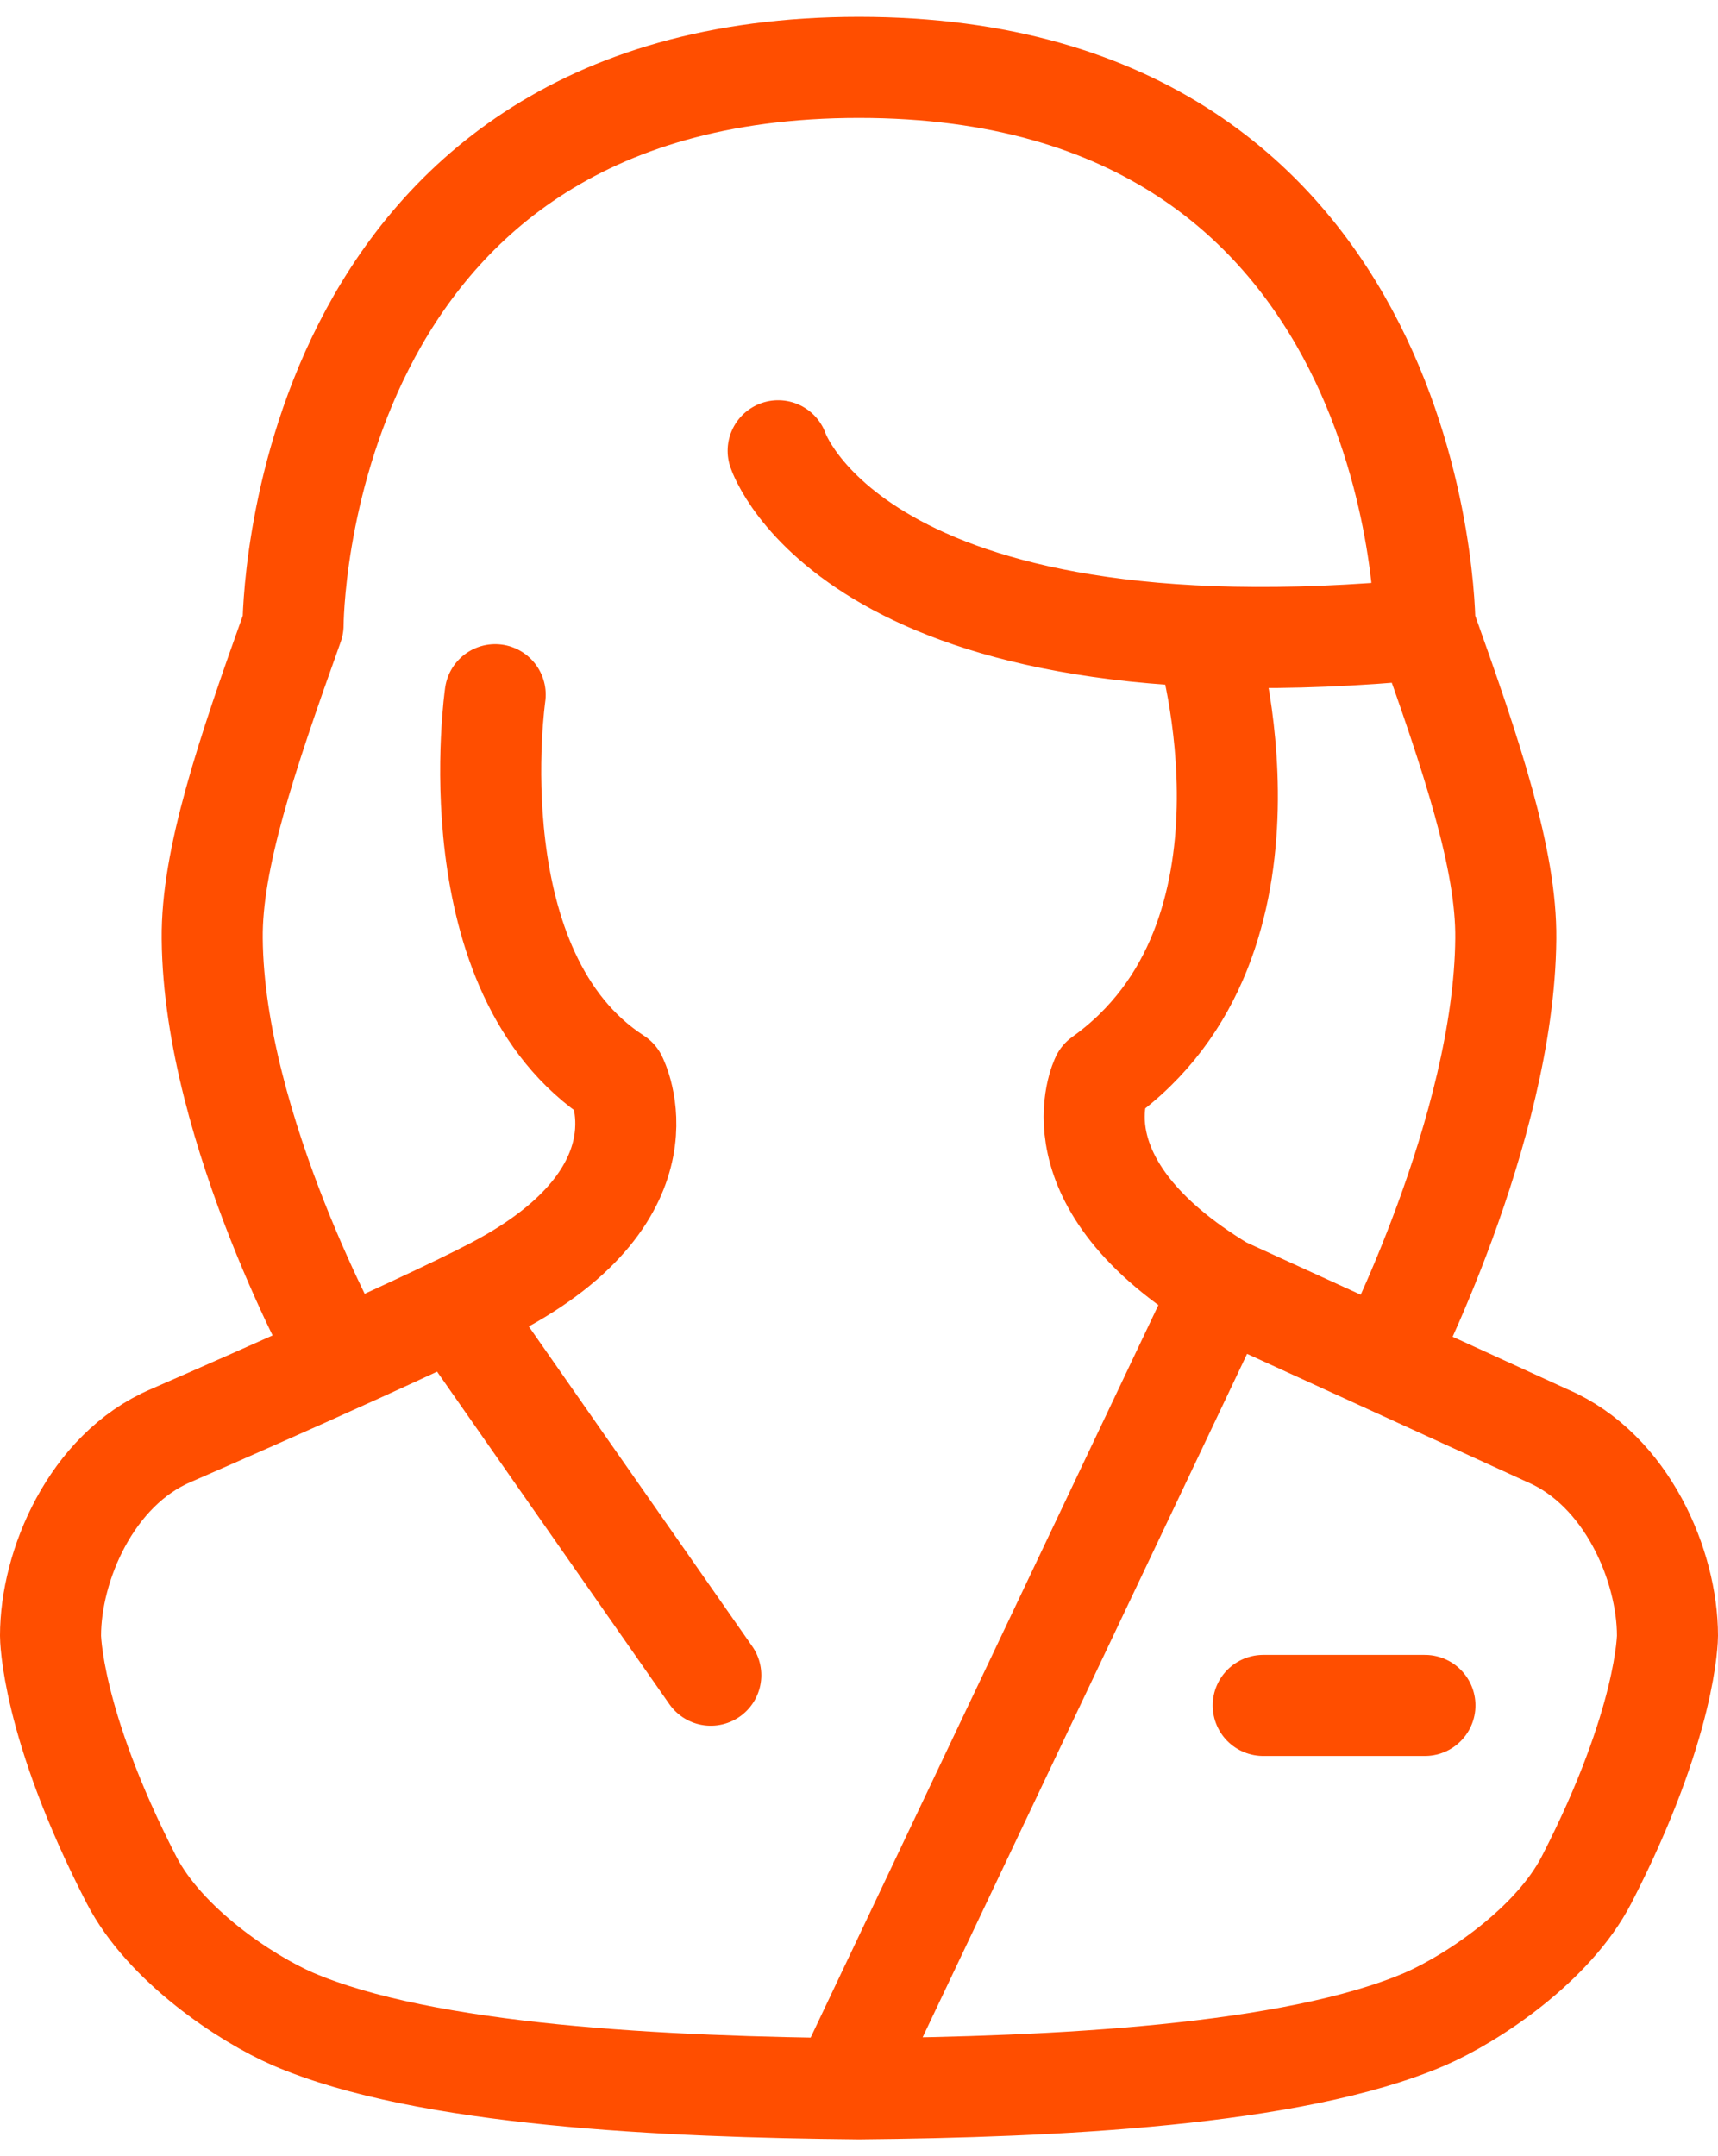
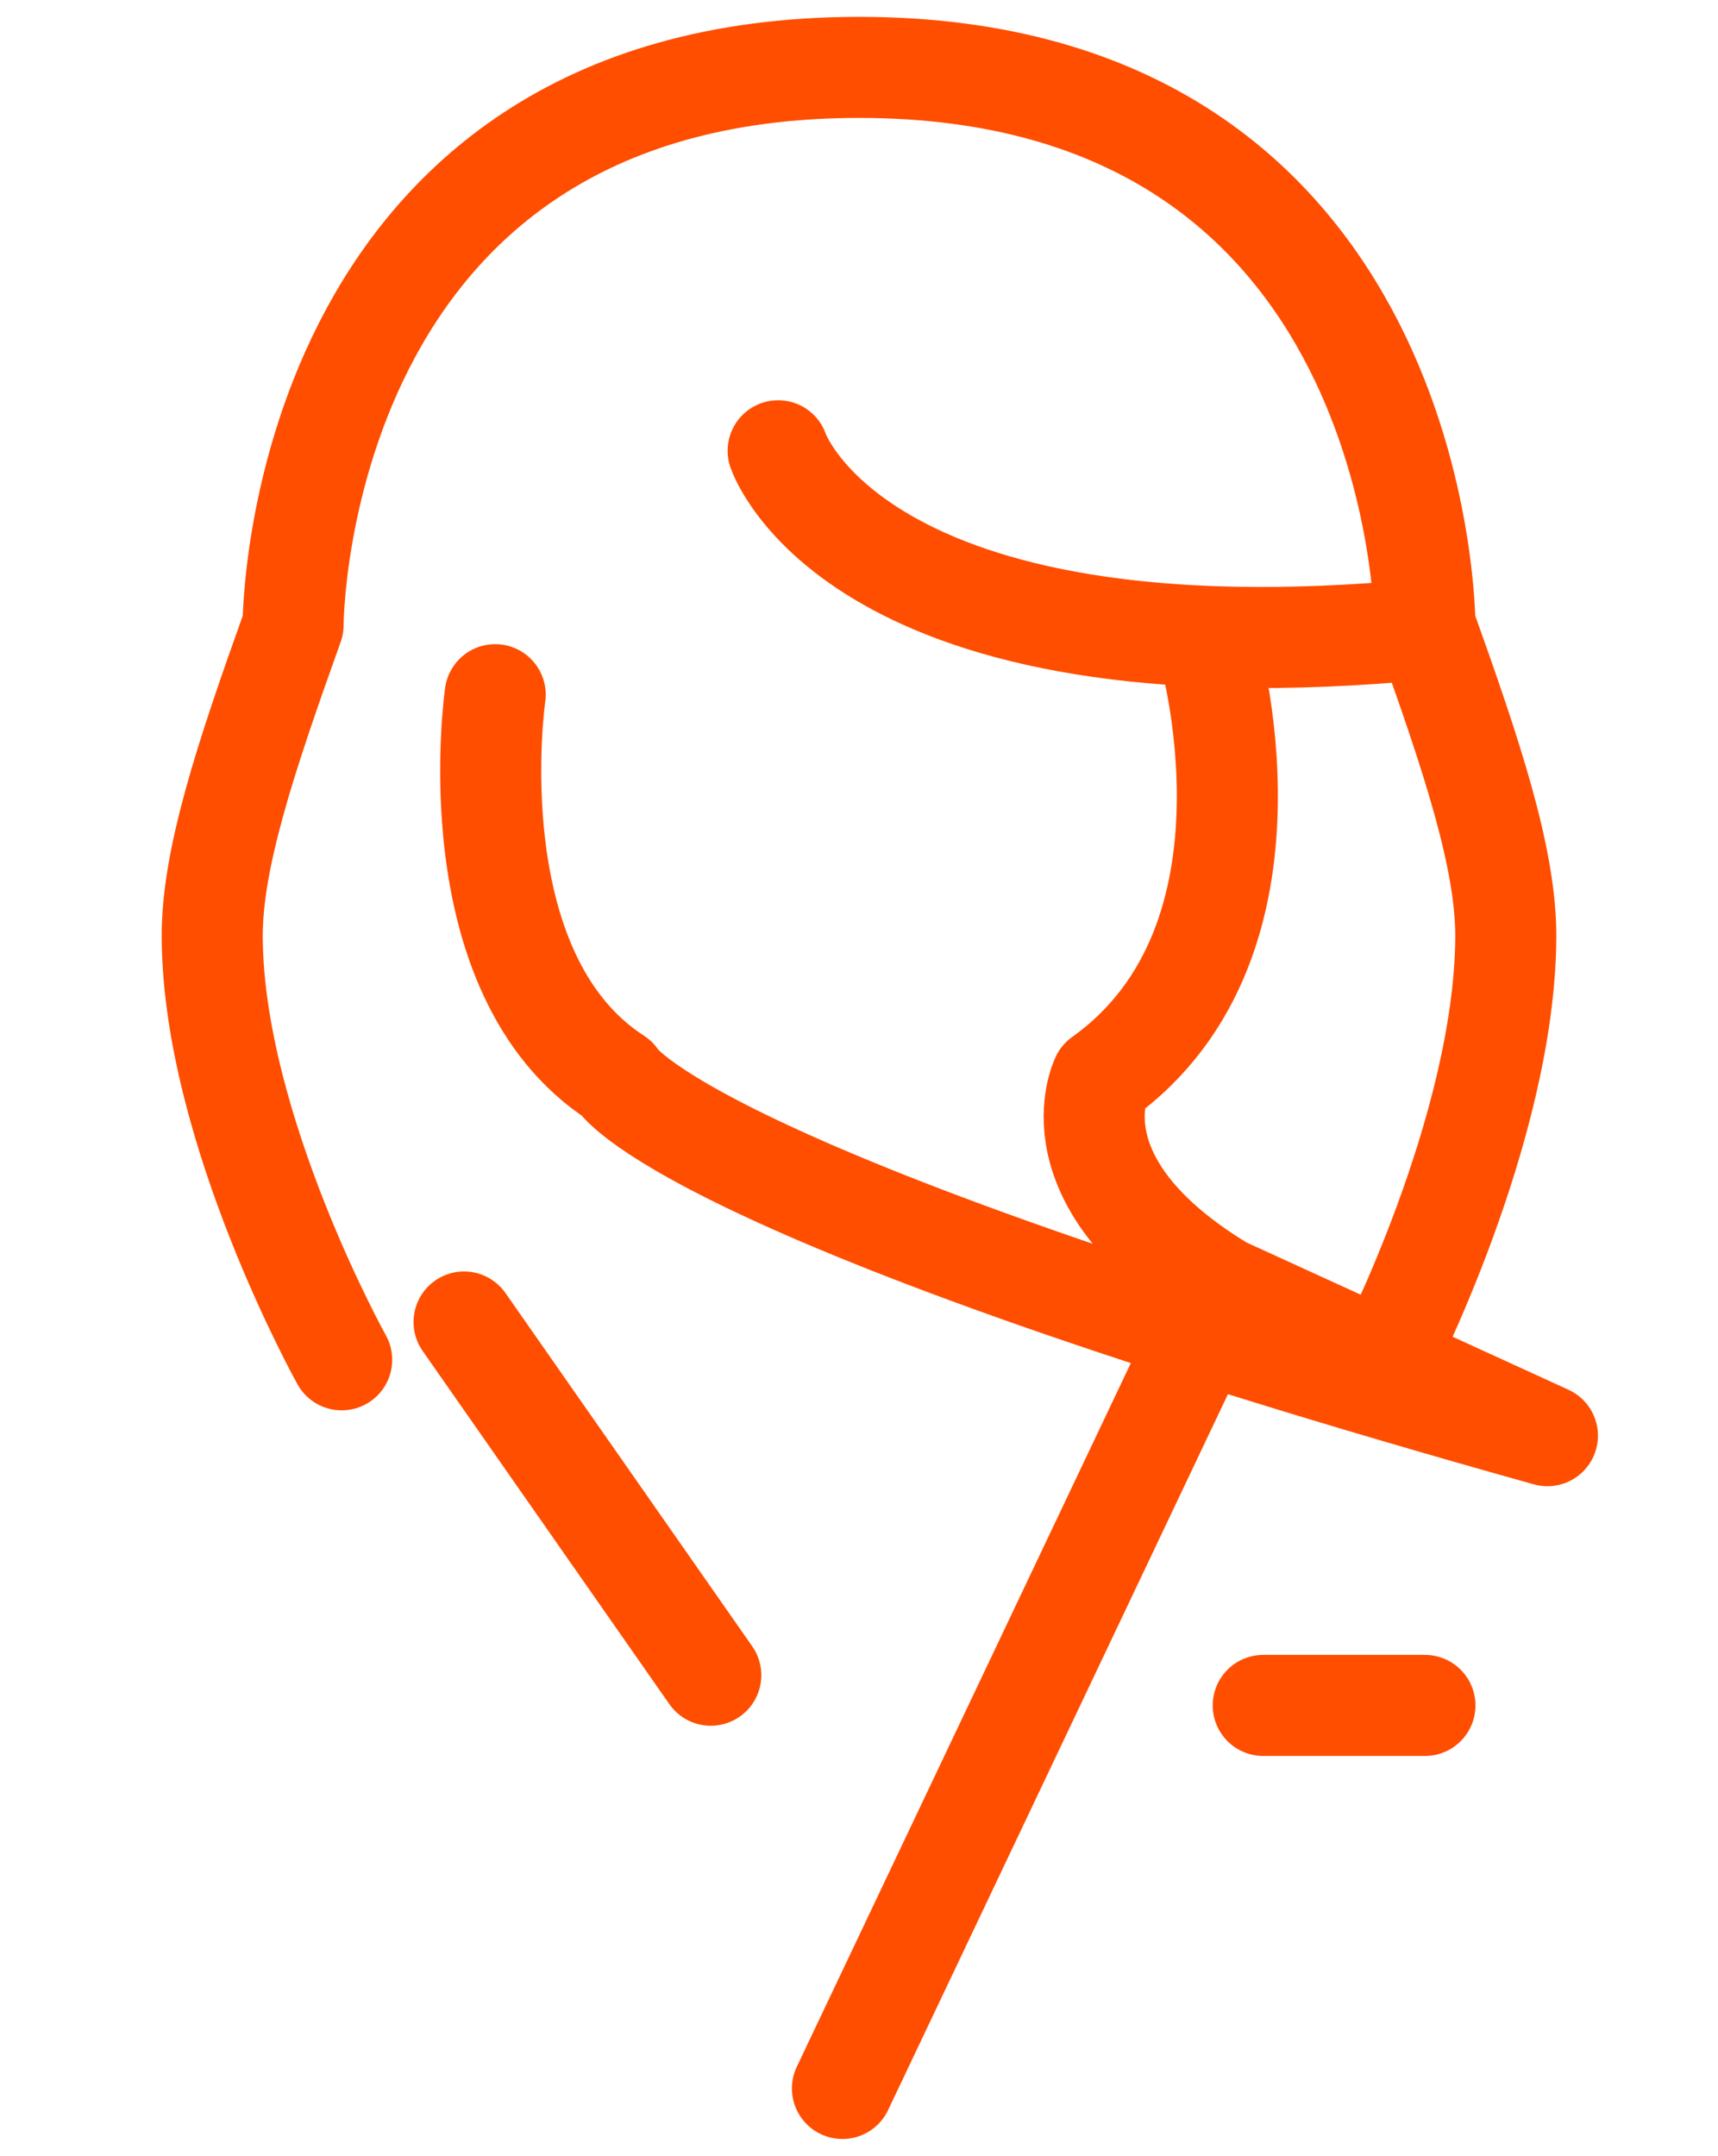
<svg xmlns="http://www.w3.org/2000/svg" fill="none" viewBox="0 0 51 64">
-   <path stroke="#FF4E00" stroke-linecap="round" stroke-linejoin="round" stroke-width="3" d="M41.118 40.41s3.534-6.858 3.582-12.548c.024-2.338-.996-5.39-2.4-9.31 0 0 0-16.552-16.8-16.552S8.7 18.552 8.7 18.552c-1.404 3.92-2.424 6.972-2.4 9.31.048 5.69 3.843 12.5 3.843 12.5m30.975.048L36.3 38.207m4.818 2.203 4.818 2.204c2.364 1.014 3.564 3.869 3.564 5.938 0 0 0 2.576-2.4 7.241-.996 1.935-3.396 3.528-4.8 4.138-3.924 1.686-11.052 2.017-16.8 2.069-5.748-.052-12.876-.383-16.8-2.069-1.404-.61-3.804-2.203-4.8-4.138-2.4-4.665-2.4-7.241-2.4-7.241 0-2.07 1.2-4.924 3.564-5.938 0 0 7.308-3.176 9.636-4.407C20.064 35.383 18.3 32 18.3 32c-4.8-3.103-3.6-11.38-3.6-11.38m8.4-7.24s2.292 6.92 19.2 5.296m-6 19.53L25.008 61.99M36.3 38.207C31.152 35.103 32.7 32 32.7 32c5.772-4.117 3.132-12.931 3.132-12.931M37.5 50.621h4.8M13.776 39.24 21.1 49.724" />
+   <path stroke="#FF4E00" stroke-linecap="round" stroke-linejoin="round" stroke-width="3" d="M41.118 40.41s3.534-6.858 3.582-12.548c.024-2.338-.996-5.39-2.4-9.31 0 0 0-16.552-16.8-16.552S8.7 18.552 8.7 18.552c-1.404 3.92-2.424 6.972-2.4 9.31.048 5.69 3.843 12.5 3.843 12.5m30.975.048L36.3 38.207m4.818 2.203 4.818 2.204C20.064 35.383 18.3 32 18.3 32c-4.8-3.103-3.6-11.38-3.6-11.38m8.4-7.24s2.292 6.92 19.2 5.296m-6 19.53L25.008 61.99M36.3 38.207C31.152 35.103 32.7 32 32.7 32c5.772-4.117 3.132-12.931 3.132-12.931M37.5 50.621h4.8M13.776 39.24 21.1 49.724" />
</svg>